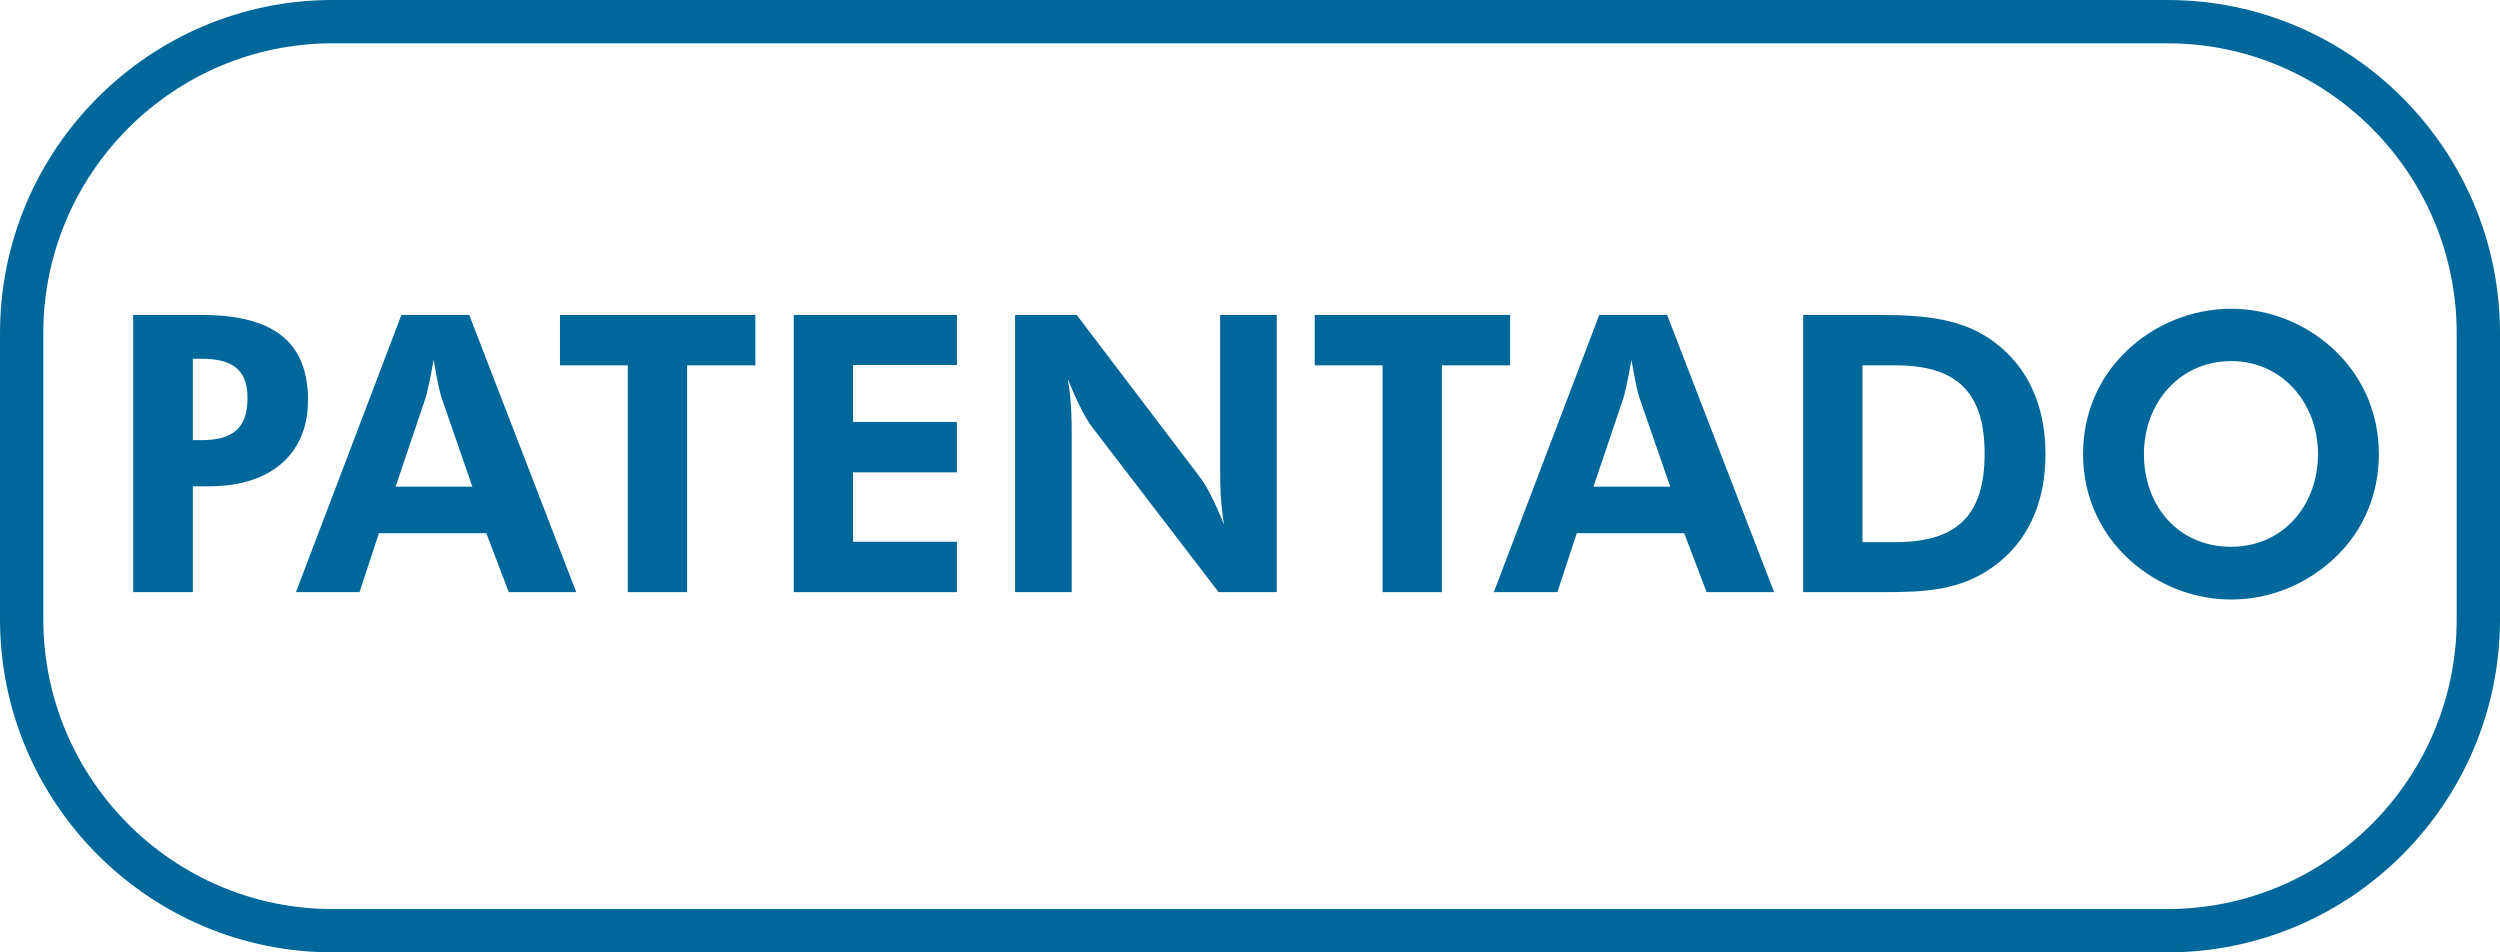
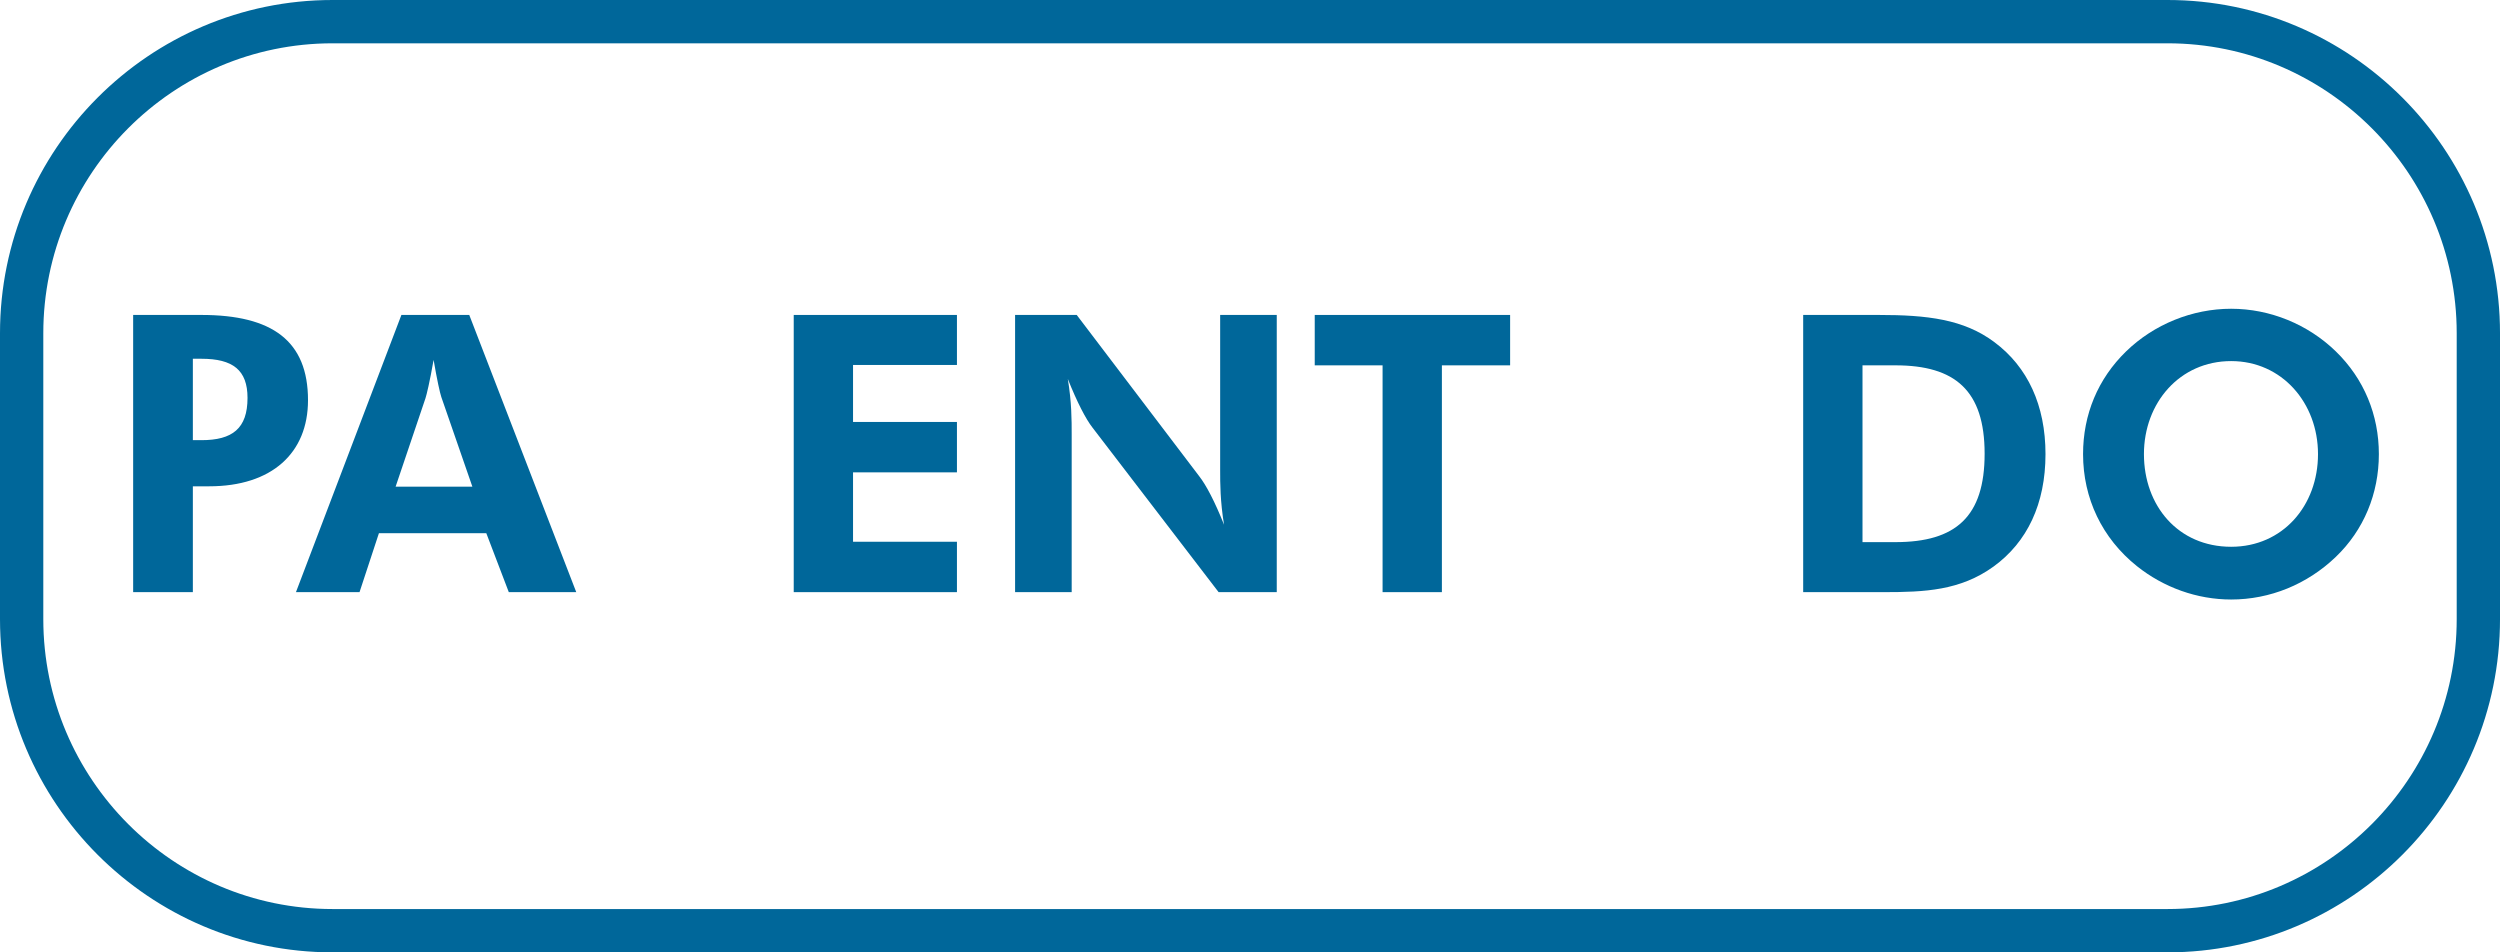
<svg xmlns="http://www.w3.org/2000/svg" id="Ebene_1" version="1.1" viewBox="0 0 223.235 85.039">
  <defs>
    <style>
      .st0 {
        fill: #00679a;
      }
    </style>
  </defs>
  <path class="st0" d="M193.54,85.039H29.696c-16.375,0-29.696-13.349-29.696-29.757v-25.526C0,13.349,13.322,0,29.696,0h163.844c16.374,0,29.696,13.349,29.696,29.757v25.526c0,16.408-13.322,29.757-29.696,29.757ZM29.696,3.867C15.454,3.867,3.867,15.481,3.867,29.757v25.526c0,14.276,11.587,25.889,25.829,25.889h163.844c14.242,0,25.829-11.614,25.829-25.889v-25.526c0-14.276-11.587-25.89-25.829-25.89H29.696Z" />
  <path class="st0" d="M11.89,28.123h6.093c6.335,0,9.52,2.319,9.52,7.615,0,4.708-3.22,7.686-8.828,7.686h-1.454v9.45h-5.331v-24.752ZM17.983,39.304c2.77,0,4.119-1.038,4.119-3.773,0-2.492-1.315-3.496-4.119-3.496h-.762v7.269h.762Z" />
  <path class="st0" d="M35.844,28.123h6.058l9.554,24.752h-6.024l-2.008-5.262h-9.589l-1.731,5.262h-5.677l9.416-24.752ZM39.41,35.462c-.138-.416-.381-1.523-.692-3.324-.346,1.974-.623,3.116-.727,3.427l-2.666,7.893h6.855l-2.77-7.997Z" />
-   <path class="st0" d="M61.356,52.875h-5.296v-20.252h-6.058v-4.5h17.447v4.5h-6.093v20.252Z" />
  <path class="st0" d="M70.875,28.123h14.574v4.466h-9.278v5.089h9.278v4.5h-9.278v6.197h9.278v4.5h-14.574v-24.752Z" />
  <path class="st0" d="M90.64,28.123h5.504l10.939,14.401c.623.796,1.385,2.25,2.216,4.328-.346-2.112-.346-3.704-.346-4.881v-13.847h5.054v24.752h-5.192l-11.25-14.678c-.623-.796-1.385-2.285-2.216-4.362.346,2.077.346,3.704.346,4.916v14.124h-5.054v-24.752Z" />
  <path class="st0" d="M128.752,52.875h-5.296v-20.252h-6.058v-4.5h17.447v4.5h-6.093v20.252Z" />
-   <path class="st0" d="M142.806,28.123h6.058l9.554,24.752h-6.024l-2.007-5.262h-9.59l-1.731,5.262h-5.677l9.416-24.752ZM146.372,35.462c-.139-.416-.381-1.523-.692-3.324-.346,1.974-.623,3.116-.727,3.427l-2.666,7.893h6.854l-2.769-7.997Z" />
  <path class="st0" d="M161.013,28.123h6.751c4.327,0,7.581.381,10.316,2.423,2.978,2.216,4.57,5.643,4.57,10.005,0,4.431-1.627,7.858-4.639,10.039-2.977,2.146-6.127,2.285-9.832,2.285h-7.166v-24.752ZM169.253,48.409c5.4,0,7.962-2.285,7.962-7.893,0-5.643-2.631-7.893-7.962-7.893h-2.943v15.786h2.943Z" />
  <path class="st0" d="M208.576,49.725c-2.562,2.458-5.885,3.808-9.346,3.808-3.046,0-6.024-1.073-8.413-2.977-3.115-2.492-4.812-6.058-4.812-10.004,0-3.531,1.316-6.716,3.842-9.174,2.493-2.423,5.92-3.808,9.382-3.808,3.462,0,6.854,1.385,9.346,3.808,2.527,2.458,3.843,5.677,3.843,9.174,0,3.531-1.35,6.785-3.843,9.174ZM206.984,40.551c0-4.57-3.219-8.308-7.754-8.308-4.604,0-7.789,3.739-7.789,8.308,0,4.604,3.046,8.273,7.789,8.273,4.604,0,7.754-3.669,7.754-8.273Z" />
</svg>